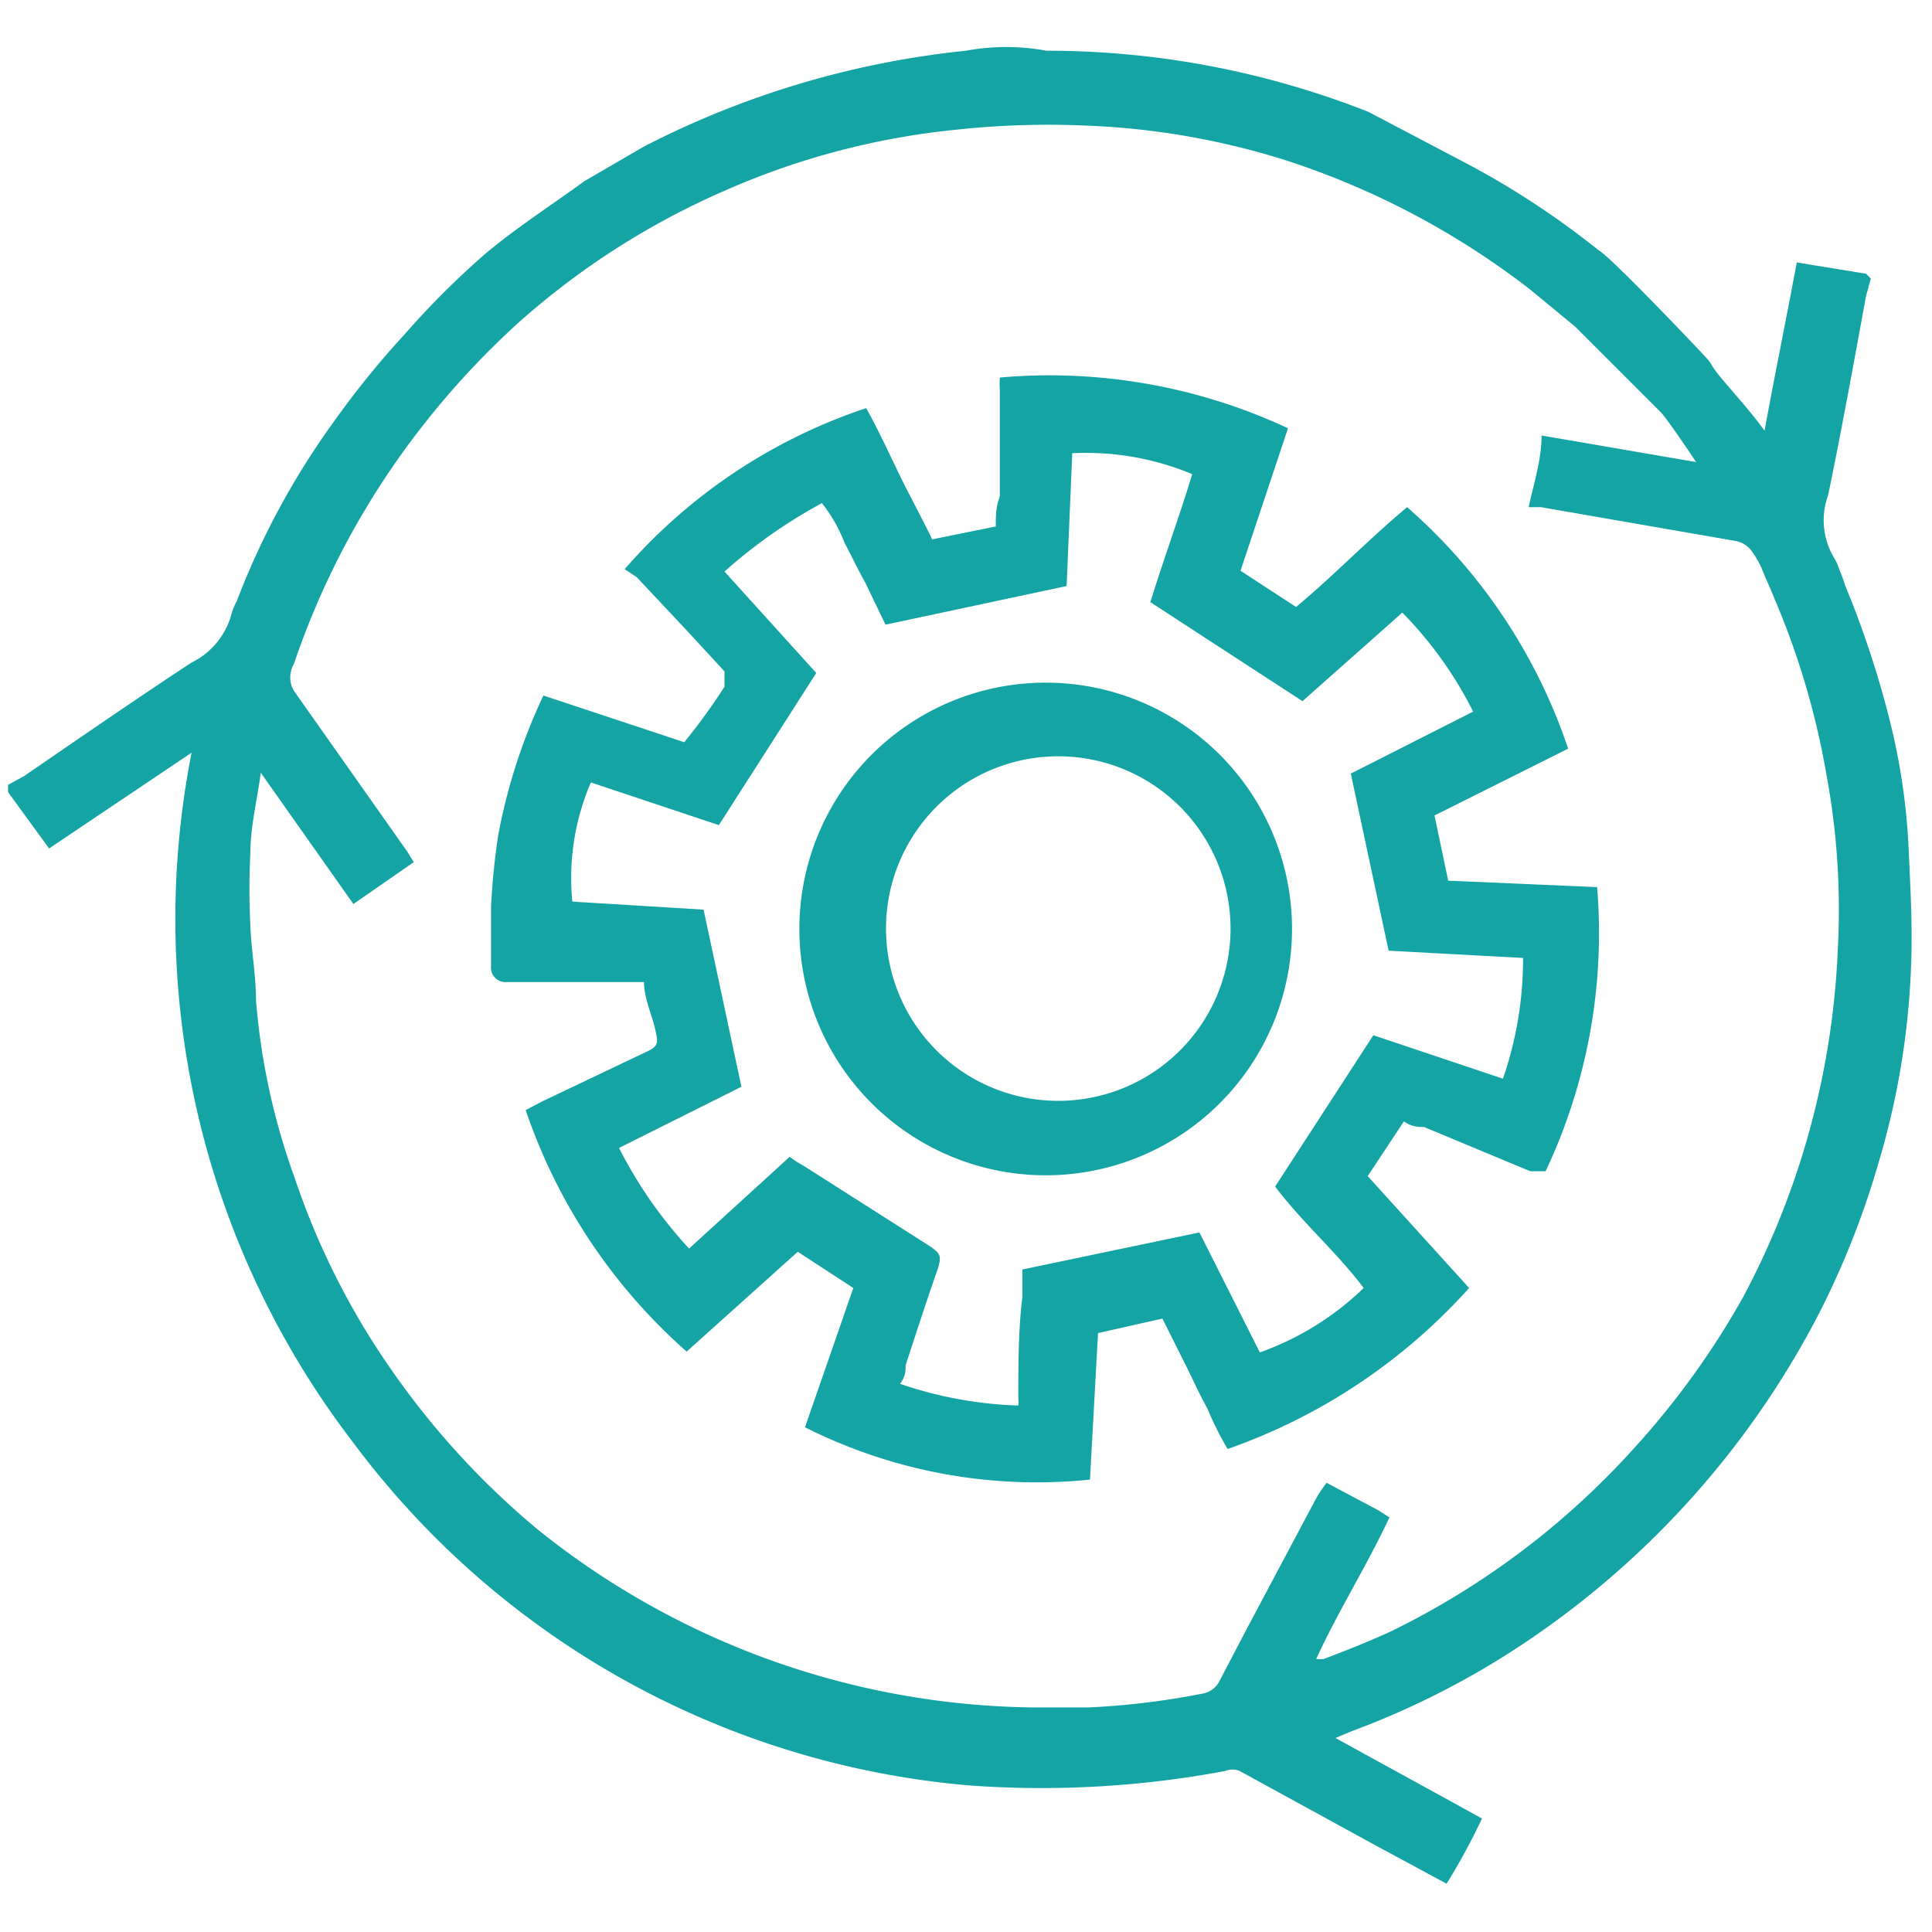
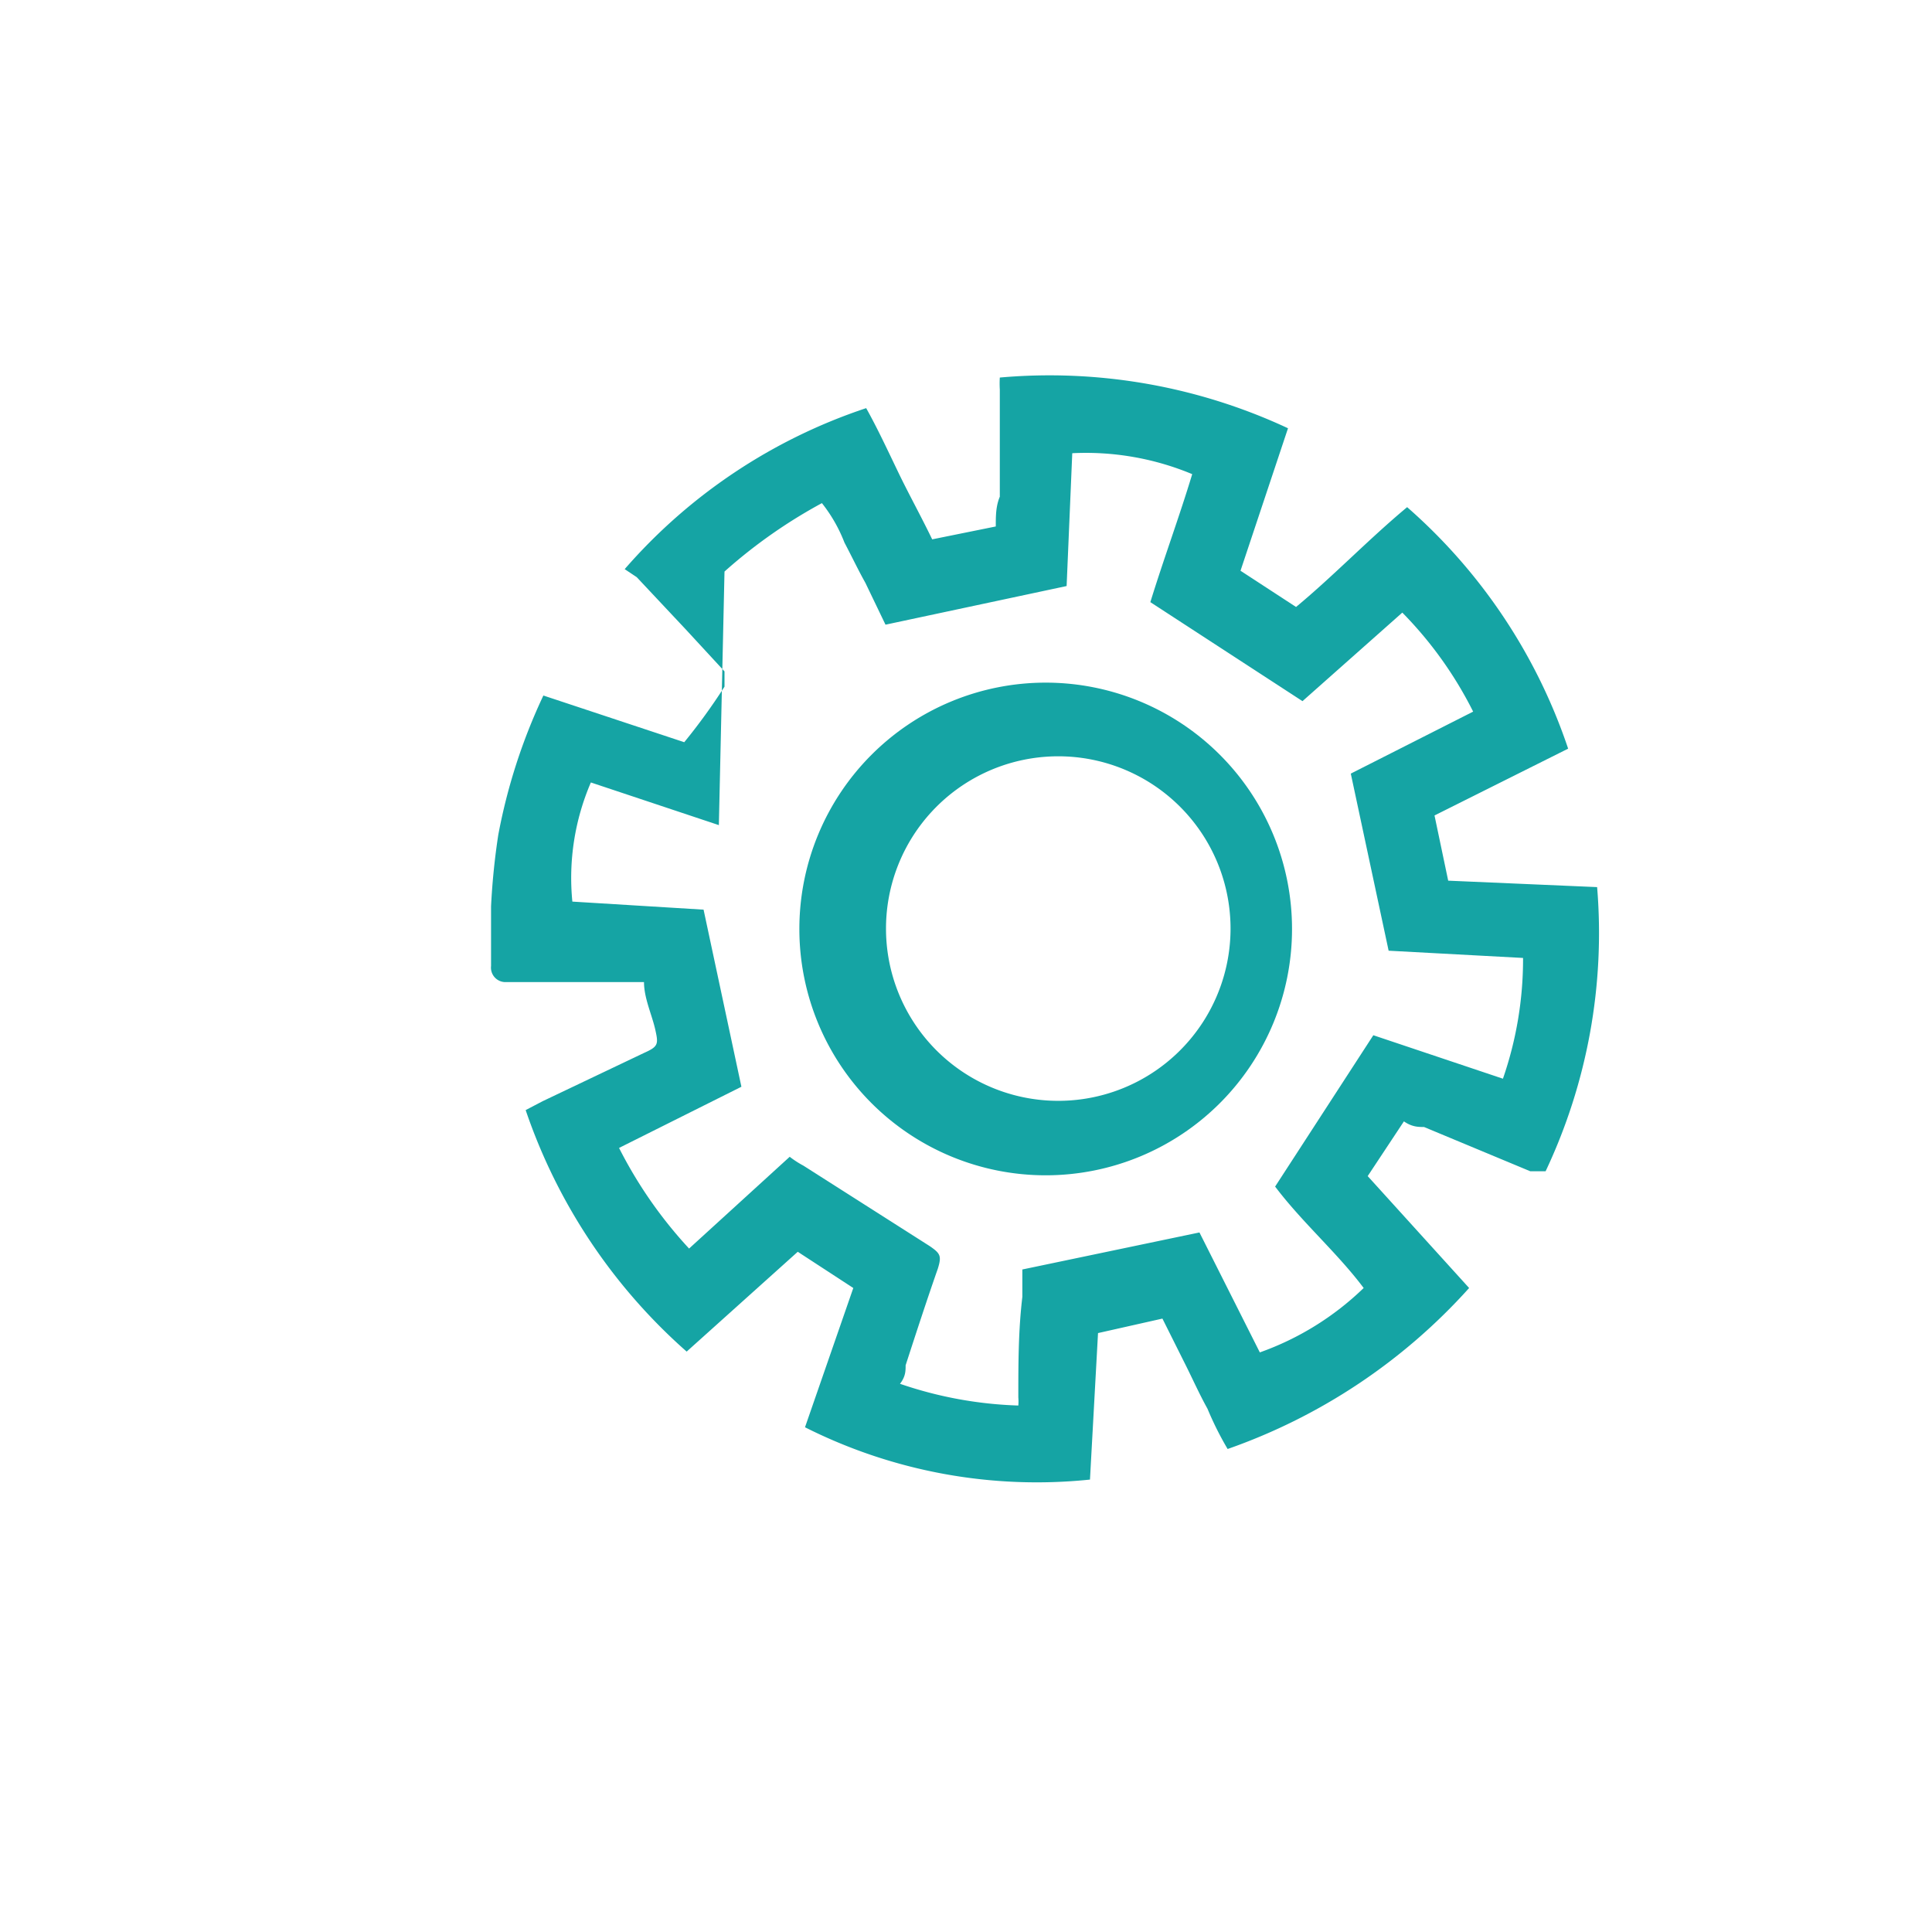
<svg xmlns="http://www.w3.org/2000/svg" viewBox="0 0 24 24">
  <defs>
    <style>.cls-1{fill:#15a4a4;}</style>
  </defs>
  <g id="Icons">
-     <path class="cls-1" d="M7.76,7.07a6.83,6.83,0,0,1,3-2c.14.25.27.53.4.8s.28.54.42.83l.79-.16c0-.13,0-.25.05-.37,0-.44,0-.89,0-1.33a1.25,1.25,0,0,1,0-.15A7,7,0,0,1,16,5.32l-.59,1.77.69.45c.47-.39.9-.84,1.38-1.24a6.9,6.9,0,0,1,2,3l-1.66.83.17.81,1.85.08a6.93,6.93,0,0,1-.64,3.53l-.19,0L17.69,14c-.07,0-.15,0-.25-.07l-.45.68L18.25,16a7.25,7.25,0,0,1-3,2A4,4,0,0,1,15,17.5c-.1-.18-.18-.36-.27-.54l-.29-.58-.8.18-.1,1.82A6.4,6.4,0,0,1,10,17.73L10.6,16l-.69-.45L8.53,16.79a7,7,0,0,1-2-3l.21-.11L8,13.08c.18-.08.18-.11.14-.29S8,12.4,8,12.2l-.15,0-1.39,0H6.27a.18.18,0,0,1-.17-.2c0-.25,0-.5,0-.74a8.65,8.65,0,0,1,.09-.89,7.14,7.14,0,0,1,.56-1.73l1.75.58A7.4,7.4,0,0,0,9,8.53c0-.07,0-.13,0-.19l-.48-.52-.61-.65Zm8.42,1.64L14.29,7.48c.17-.55.36-1.06.52-1.59a3.43,3.43,0,0,0-1.49-.26l-.07,1.65L11,7.76l-.25-.52c-.09-.16-.17-.33-.26-.5a1.87,1.87,0,0,0-.28-.49A6.36,6.36,0,0,0,9,7.1l1.14,1.26L8.93,10.25,7.34,9.72a3,3,0,0,0-.23,1.48l1.63.1.47,2.2-1.52.76a5.48,5.48,0,0,0,.87,1.25l1.25-1.14a1.2,1.2,0,0,0,.17.11l1.57,1c.13.09.15.12.1.28-.14.4-.27.8-.4,1.2,0,.07,0,.14-.07.23a5,5,0,0,0,1.47.27.58.58,0,0,0,0-.1c0-.42,0-.83.05-1.25,0-.1,0-.21,0-.34l2.2-.46.75,1.49A3.57,3.57,0,0,0,16.94,16c-.33-.44-.76-.81-1.1-1.26l1.22-1.88,1.61.54a4.54,4.54,0,0,0,.25-1.5l-1.67-.09-.47-2.2,1.52-.77a4.85,4.85,0,0,0-.88-1.23Z" />
+     <path class="cls-1" d="M7.76,7.07a6.83,6.83,0,0,1,3-2c.14.25.27.53.4.8s.28.54.42.83l.79-.16c0-.13,0-.25.05-.37,0-.44,0-.89,0-1.33a1.25,1.25,0,0,1,0-.15A7,7,0,0,1,16,5.32l-.59,1.77.69.45c.47-.39.9-.84,1.38-1.24a6.9,6.9,0,0,1,2,3l-1.66.83.17.81,1.85.08a6.93,6.93,0,0,1-.64,3.53l-.19,0L17.69,14c-.07,0-.15,0-.25-.07l-.45.68L18.25,16a7.25,7.25,0,0,1-3,2A4,4,0,0,1,15,17.5c-.1-.18-.18-.36-.27-.54l-.29-.58-.8.18-.1,1.82A6.4,6.4,0,0,1,10,17.73L10.6,16l-.69-.45L8.53,16.79a7,7,0,0,1-2-3l.21-.11L8,13.08c.18-.08.18-.11.14-.29S8,12.4,8,12.2l-.15,0-1.39,0H6.27a.18.18,0,0,1-.17-.2c0-.25,0-.5,0-.74a8.65,8.65,0,0,1,.09-.89,7.14,7.14,0,0,1,.56-1.73l1.75.58A7.4,7.4,0,0,0,9,8.53c0-.07,0-.13,0-.19l-.48-.52-.61-.65Zm8.42,1.64L14.29,7.48c.17-.55.36-1.06.52-1.59a3.43,3.43,0,0,0-1.49-.26l-.07,1.65L11,7.76l-.25-.52c-.09-.16-.17-.33-.26-.5a1.87,1.87,0,0,0-.28-.49A6.36,6.36,0,0,0,9,7.1L8.93,10.25,7.34,9.72a3,3,0,0,0-.23,1.48l1.63.1.47,2.2-1.52.76a5.48,5.48,0,0,0,.87,1.25l1.25-1.14a1.2,1.2,0,0,0,.17.11l1.57,1c.13.09.15.12.1.28-.14.4-.27.8-.4,1.2,0,.07,0,.14-.07.23a5,5,0,0,0,1.47.27.58.58,0,0,0,0-.1c0-.42,0-.83.05-1.25,0-.1,0-.21,0-.34l2.2-.46.75,1.49A3.57,3.57,0,0,0,16.94,16c-.33-.44-.76-.81-1.1-1.26l1.22-1.88,1.61.54a4.54,4.54,0,0,0,.25-1.5l-1.67-.09-.47-2.2,1.52-.77a4.85,4.85,0,0,0-.88-1.23Z" />
    <path class="cls-1" d="M16.05,11.54a3.06,3.06,0,1,1-6.12,0,3.06,3.06,0,1,1,6.12,0ZM13,13.67A2.14,2.14,0,1,0,13,9.4a2.14,2.14,0,0,0,0,4.27Z" />
-     <path class="cls-1" d="M23.71,10.55a8,8,0,0,0-.24-1.62,12,12,0,0,0-.55-1.66h0a1.46,1.46,0,0,0-.07-.19.59.59,0,0,0-.06-.14.91.91,0,0,1-.08-.79c.17-.82.32-1.65.47-2.47l.06-.22-.06-.06-.86-.14c-.13.7-.27,1.38-.4,2.09-.16-.22-.34-.42-.51-.62s-.13-.19-.2-.27S20,3.18,19.86,3.11A10.41,10.41,0,0,0,18.16,2L17,1.39a10.88,10.88,0,0,0-4-.76,2.76,2.76,0,0,0-1,0A11.23,11.23,0,0,0,8,1.82l-.74.43c-.41.3-.85.58-1.24.91a10.48,10.48,0,0,0-1,1,11,11,0,0,0-.86,1.06A9.68,9.68,0,0,0,2.94,7.47a.84.84,0,0,0-.06.14.94.94,0,0,1-.5.62C1.68,8.69,1,9.16.3,9.64l-.2.11v.09l.51.7L2.38,9.35a10.68,10.68,0,0,0,2,8.56,10.67,10.67,0,0,0,7.67,4.27A12.39,12.39,0,0,0,15.22,22a.23.23,0,0,1,.18,0l1.68.92.89.48a7.89,7.89,0,0,0,.44-.81l-1.82-1,.19-.08a10.31,10.31,0,0,0,1.83-.89,11,11,0,0,0,4-4.33,10.56,10.56,0,0,0,.73-1.86A9.74,9.74,0,0,0,23.74,12C23.76,11.5,23.73,11,23.71,10.55Zm-2.06,5.57A10.2,10.2,0,0,1,20.29,18a9.93,9.93,0,0,1-3,2.26c-.28.13-.56.24-.85.35h-.09c.28-.61.63-1.16.91-1.76l-.14-.09-.64-.34a1.5,1.5,0,0,0-.15.23l-.84,1.58-.34.65a.29.29,0,0,1-.22.16,9.55,9.55,0,0,1-1.4.17c-.24,0-.49,0-.73,0A10,10,0,0,1,6.68,19,9.94,9.94,0,0,1,4.9,17.07a9.36,9.36,0,0,1-1.24-2.44,8.4,8.4,0,0,1-.48-2.21c0-.31-.06-.62-.07-.93a8.83,8.83,0,0,1,0-.89c0-.32.08-.64.13-1l1.15,1.63.75-.52-.08-.13-1.41-2a.33.33,0,0,1,0-.33A10,10,0,0,1,5.25,5.29,10.3,10.3,0,0,1,6.45,4,9.61,9.61,0,0,1,9,2.37a9.43,9.43,0,0,1,2.89-.76,10.66,10.66,0,0,1,1.6-.05A9.43,9.43,0,0,1,16,2a10,10,0,0,1,3,1.59l.57.47,0,0s1,1,1.06,1.06.3.41.44.62l-1.92-.33c0,.31-.1.6-.16.89l.15,0,2.42.42a.32.32,0,0,1,.21.14,1.18,1.18,0,0,1,.11.19c.05.13.11.25.16.38h0a9.78,9.78,0,0,1,.65,2.2,9.17,9.17,0,0,1,.14,2.16A10.07,10.07,0,0,1,21.65,16.12Z" />
  </g>
</svg>